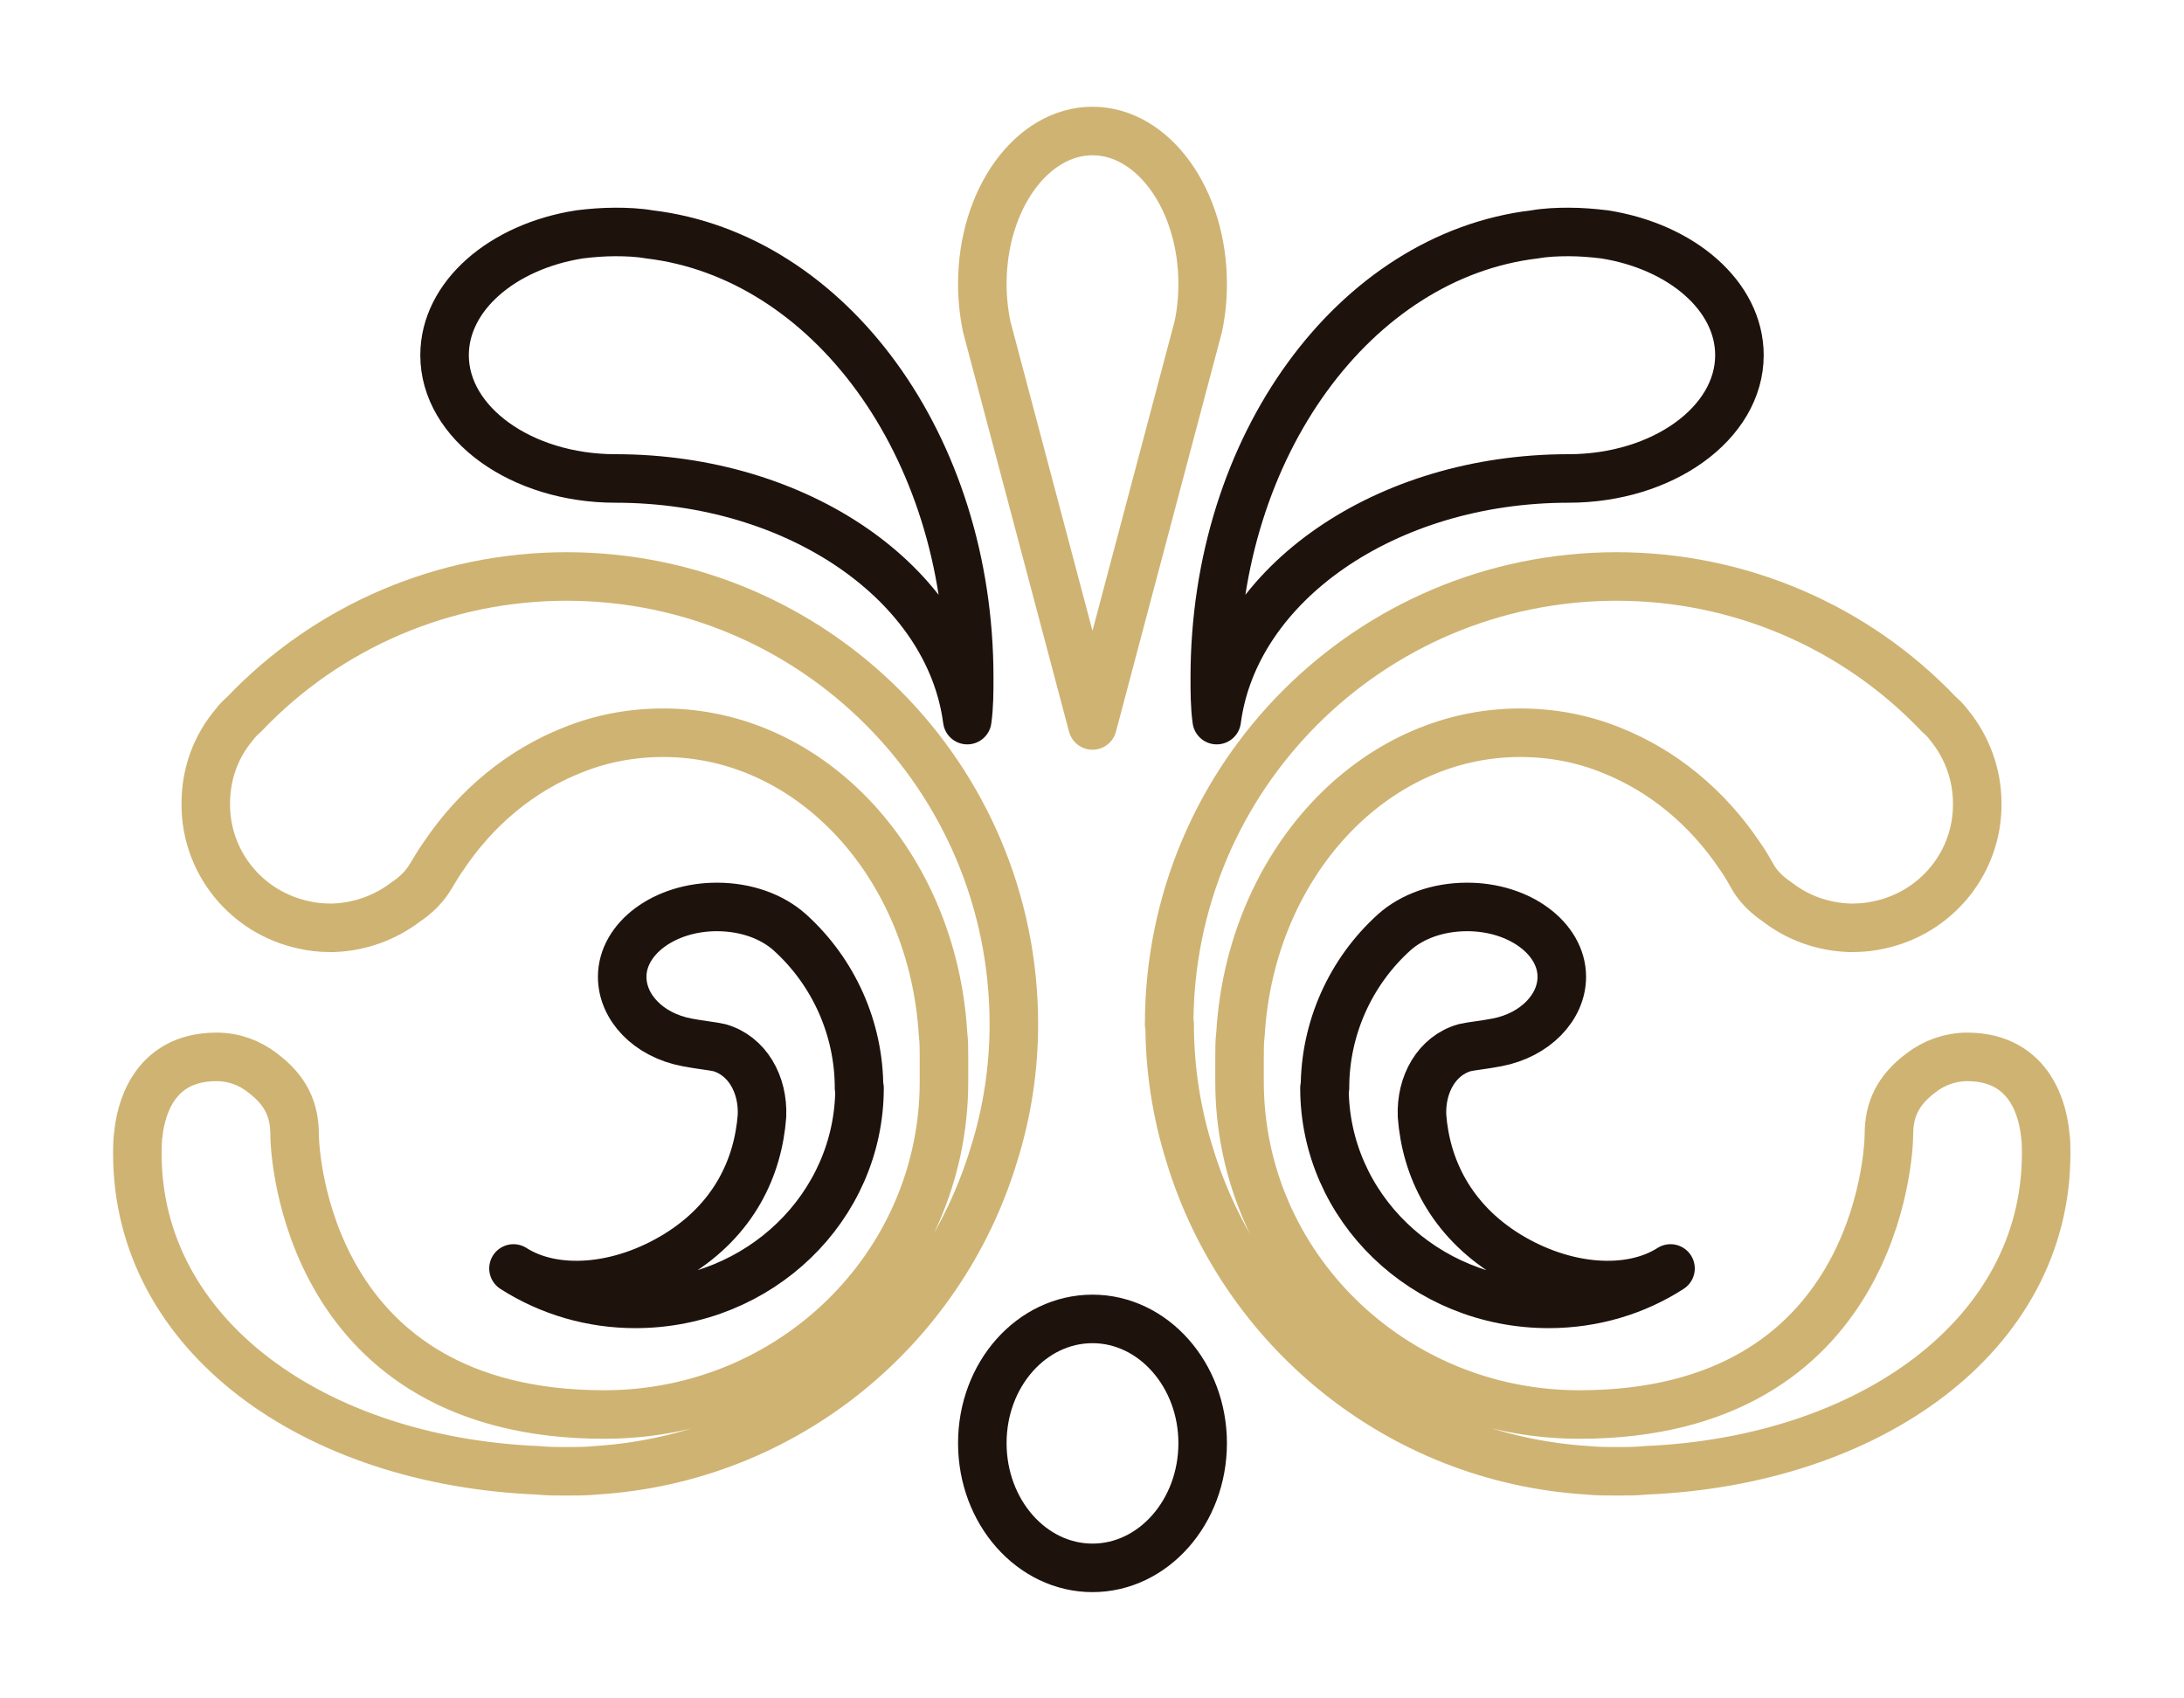
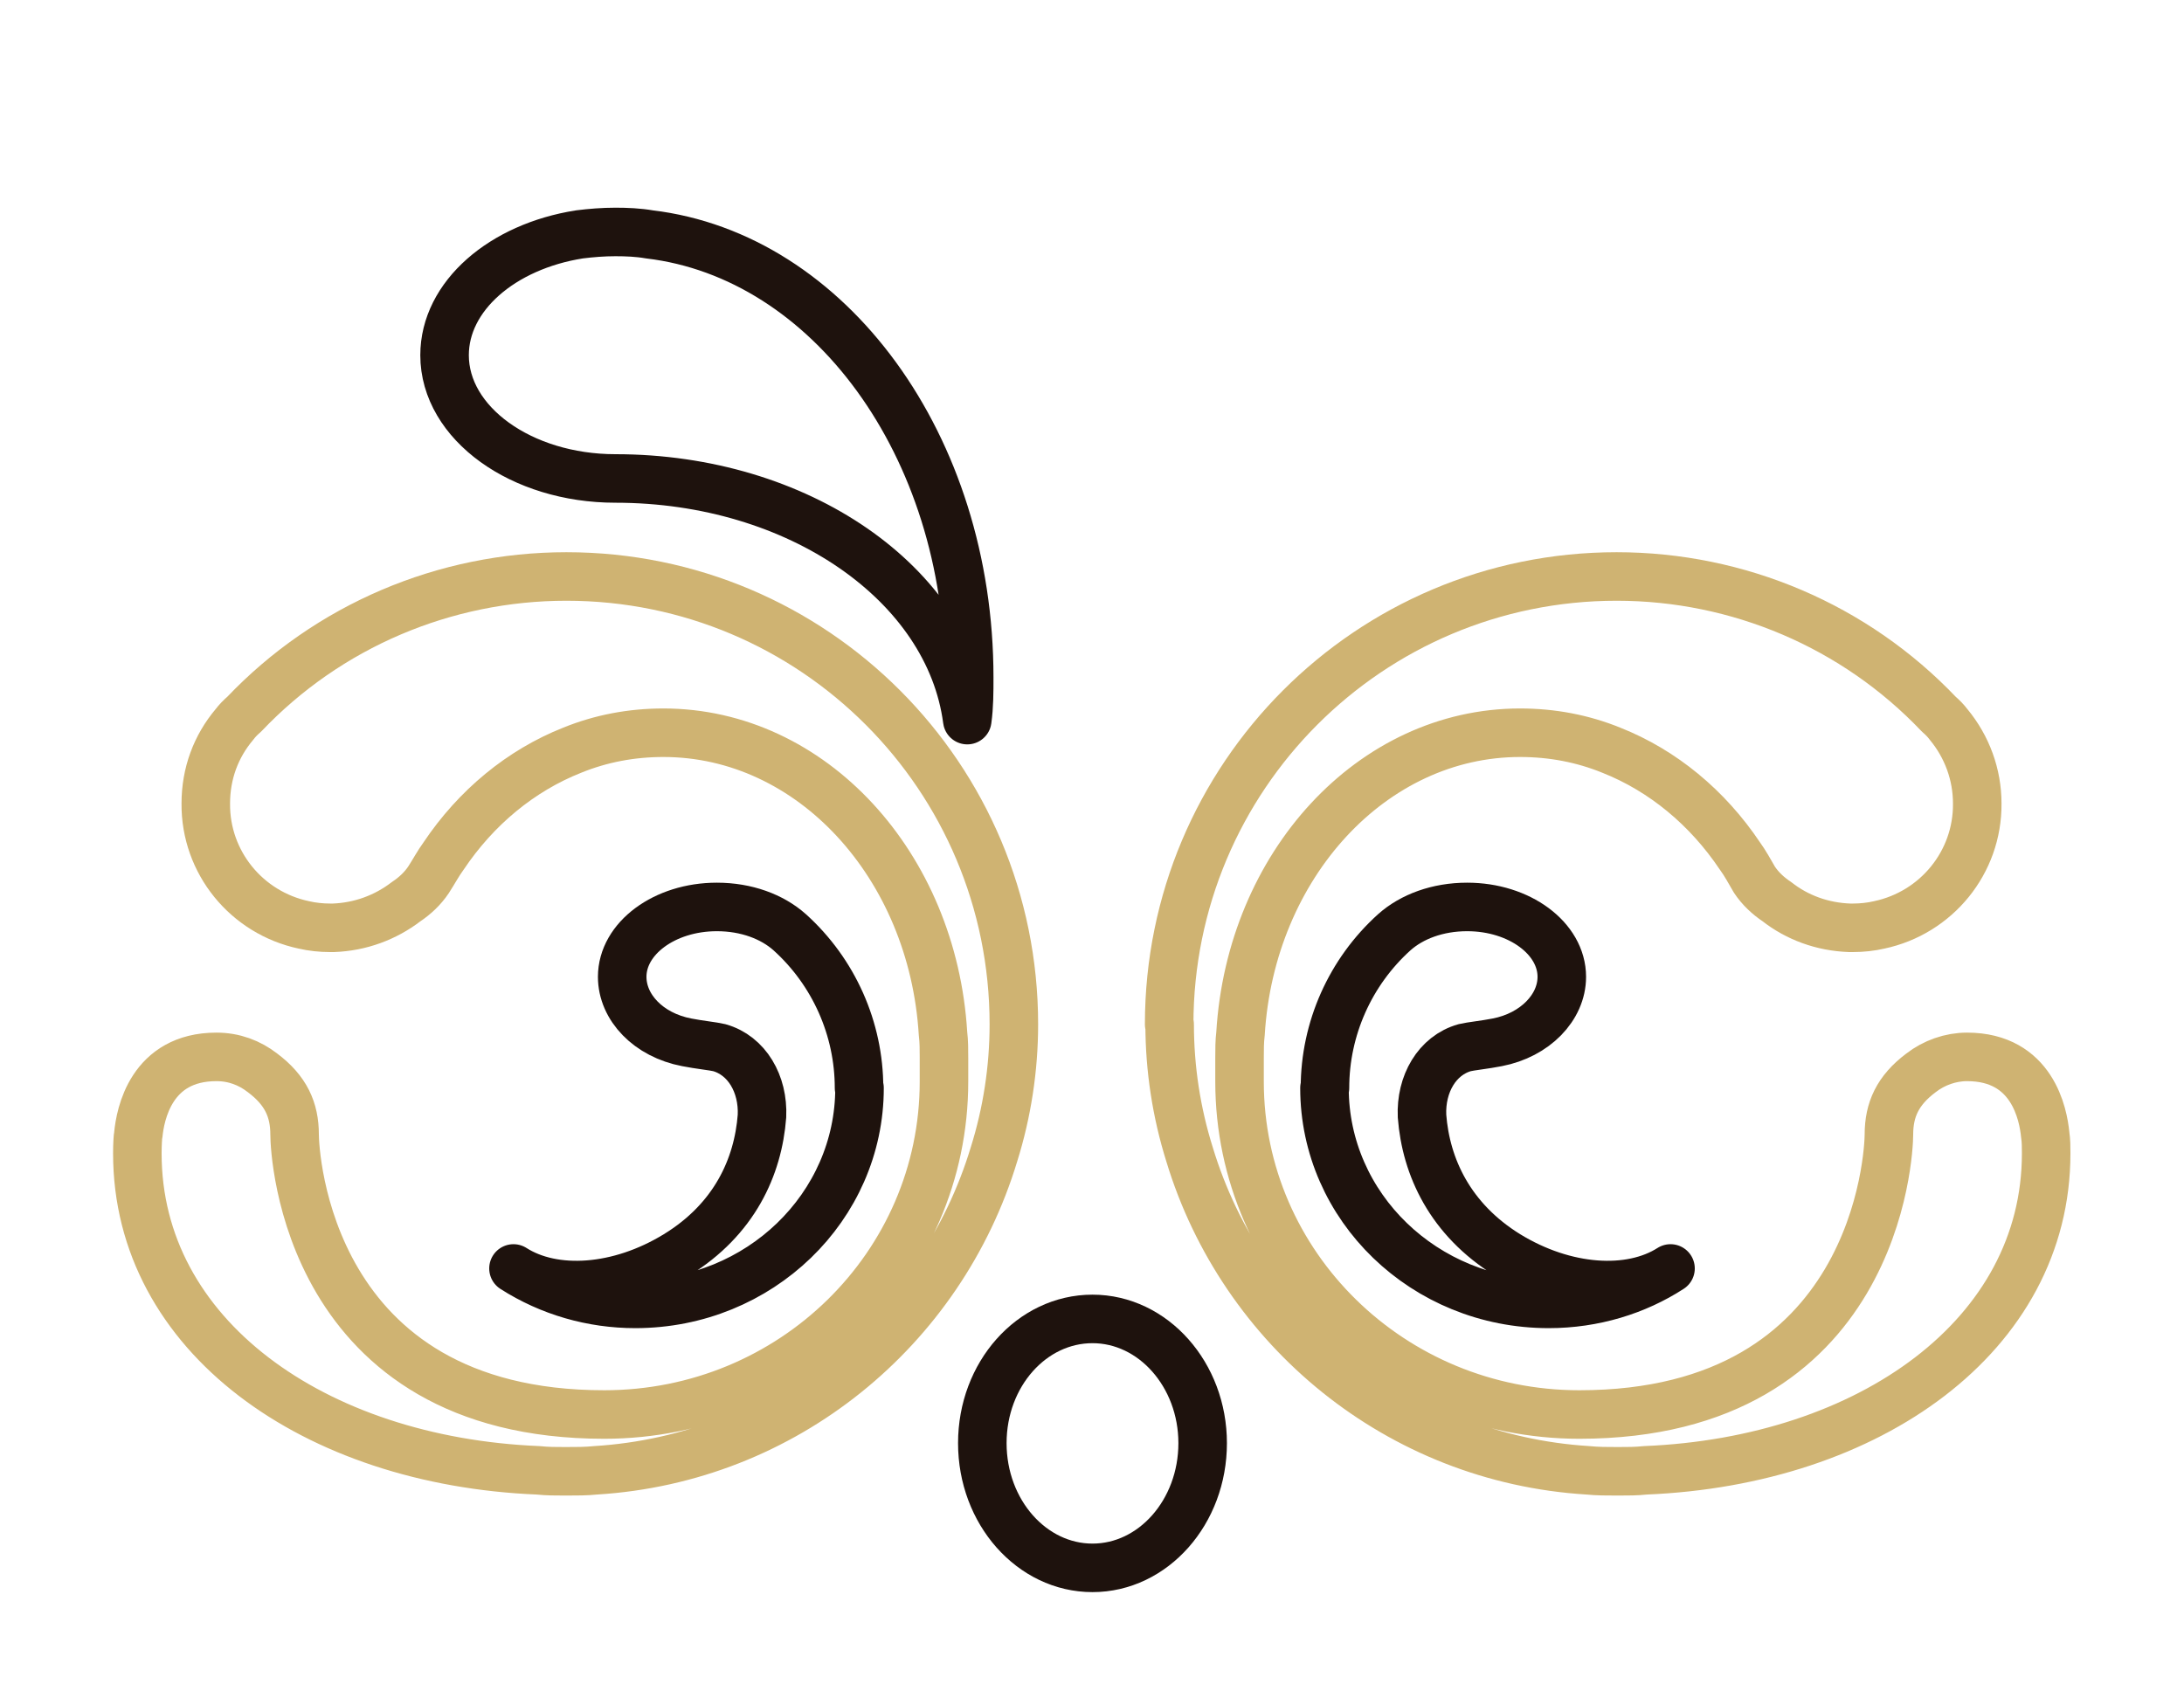
<svg xmlns="http://www.w3.org/2000/svg" version="1.1" viewBox="0 0 45 35">
  <defs>
    <style>
      .cls-1 {
        stroke: #cfb372;
      }

      .cls-1, .cls-2 {
        fill: none;
        stroke-linecap: round;
        stroke-linejoin: round;
      }

      .cls-2 {
        stroke: #1e120d;
      }
    </style>
  </defs>
  <g>
    <g id="Capa_1">
      <g>
-         <path class="cls-1" d="M24.78,5.85c0,.3-.03.6-.09.88l-2.18,8.22-2.18-8.22c-.06-.29-.09-.59-.09-.88,0-1.74,1.02-3.15,2.27-3.15s2.27,1.41,2.27,3.15Z" />
        <path class="cls-1" d="M24.1,21.11c0,.91.14,1.82.41,2.68,1.09,3.6,4.31,6.27,8.21,6.51.19.02.4.02.6.02h.03c.18,0,.37,0,.55-.02,4.62-.19,8.26-2.78,8.26-6.53,0-.13,0-.26-.02-.39-.04-.41-.26-1.6-1.61-1.6-.34,0-.68.12-.95.33-.48.36-.66.76-.66,1.27,0,.37-.24,5.77-6.38,5.77-3.86,0-7-3.07-7-6.86,0-.07,0-.14,0-.21,0-.09,0-.19,0-.28,0-.17,0-.34.02-.5.21-3.47,2.71-6.2,5.76-6.2.66,0,1.29.12,1.88.36,1.06.42,1.98,1.18,2.65,2.18.11.15.2.32.3.49.12.18.28.33.46.45.42.33.94.52,1.5.54h.07c.18,0,.37-.02.54-.06,1.18-.25,2.03-1.29,2.02-2.5,0-.6-.21-1.17-.59-1.63-.06-.08-.13-.15-.2-.21-1.73-1.82-4.13-2.84-6.64-2.84-5.1,0-9.22,4.13-9.22,9.23Z" />
        <path class="cls-1" d="M20.89,21.11c0,.91-.14,1.82-.41,2.68-1.09,3.6-4.31,6.27-8.21,6.51-.19.02-.4.02-.6.02h-.03c-.18,0-.37,0-.55-.02-4.62-.19-8.26-2.78-8.26-6.53,0-.18.01-.35.02-.39.04-.41.26-1.6,1.61-1.6.36,0,.68.12.95.33.48.36.66.76.66,1.27,0,.37.24,5.77,6.38,5.77,3.87,0,7-3.07,7-6.86,0-.07,0-.14,0-.21,0-.09,0-.19,0-.28,0-.17,0-.34-.02-.5-.21-3.47-2.71-6.2-5.76-6.2-.66,0-1.29.12-1.88.36-1.06.42-1.98,1.18-2.65,2.18-.11.15-.2.32-.31.49-.12.18-.28.33-.46.45-.43.33-.95.52-1.5.54h-.07c-.18,0-.37-.02-.54-.06-1.18-.25-2.03-1.29-2.02-2.5,0-.62.21-1.18.59-1.63.06-.08.13-.15.2-.21,1.73-1.82,4.13-2.84,6.64-2.84,5.1,0,9.22,4.13,9.22,9.23Z" />
        <g>
-           <path class="cls-2" d="M24.78,29.74c0,1.42-1.02,2.57-2.27,2.57s-2.27-1.15-2.27-2.57,1.02-2.56,2.27-2.56,2.27,1.15,2.27,2.56ZM25.03,13.95c0,.31,0,.6.04.89.37-2.81,3.48-4.98,7.25-4.98,1.94,0,3.52-1.14,3.52-2.54,0-1.22-1.19-2.24-2.78-2.49-.25-.03-.49-.05-.74-.05-.23,0-.47.01-.7.05-3.7.44-6.59,4.35-6.59,9.13Z" />
+           <path class="cls-2" d="M24.78,29.74c0,1.42-1.02,2.57-2.27,2.57s-2.27-1.15-2.27-2.57,1.02-2.56,2.27-2.56,2.27,1.15,2.27,2.56ZM25.03,13.95Z" />
          <path class="cls-2" d="M27.29,22.42c0,2.45,2.06,4.45,4.62,4.45.93,0,1.8-.27,2.51-.73-.83.53-2.17.45-3.36-.28-1.18-.73-1.68-1.81-1.76-2.86-.03-.66.31-1.25.88-1.41.12-.03.42-.06.67-.11.78-.15,1.33-.72,1.33-1.35,0-.79-.87-1.44-1.95-1.44-.61,0-1.14.2-1.5.52-.91.82-1.43,1.99-1.43,3.21h0ZM19.97,13.95c0,.31,0,.6-.04.89-.37-2.81-3.48-4.98-7.25-4.98-1.94,0-3.52-1.14-3.52-2.54,0-1.22,1.19-2.24,2.78-2.49.24-.03.49-.05.74-.05.23,0,.47.01.7.05,3.7.44,6.59,4.35,6.59,9.13Z" />
          <path class="cls-2" d="M17.71,22.42c0,2.45-2.06,4.45-4.62,4.45-.89,0-1.76-.25-2.51-.73.83.53,2.17.45,3.36-.28,1.19-.73,1.68-1.81,1.76-2.86.03-.66-.31-1.25-.88-1.41-.12-.03-.42-.06-.67-.11-.79-.15-1.33-.72-1.33-1.35,0-.79.87-1.44,1.95-1.44.61,0,1.14.2,1.5.52.91.82,1.43,1.99,1.43,3.21h0Z" />
        </g>
      </g>
    </g>
  </g>
</svg>